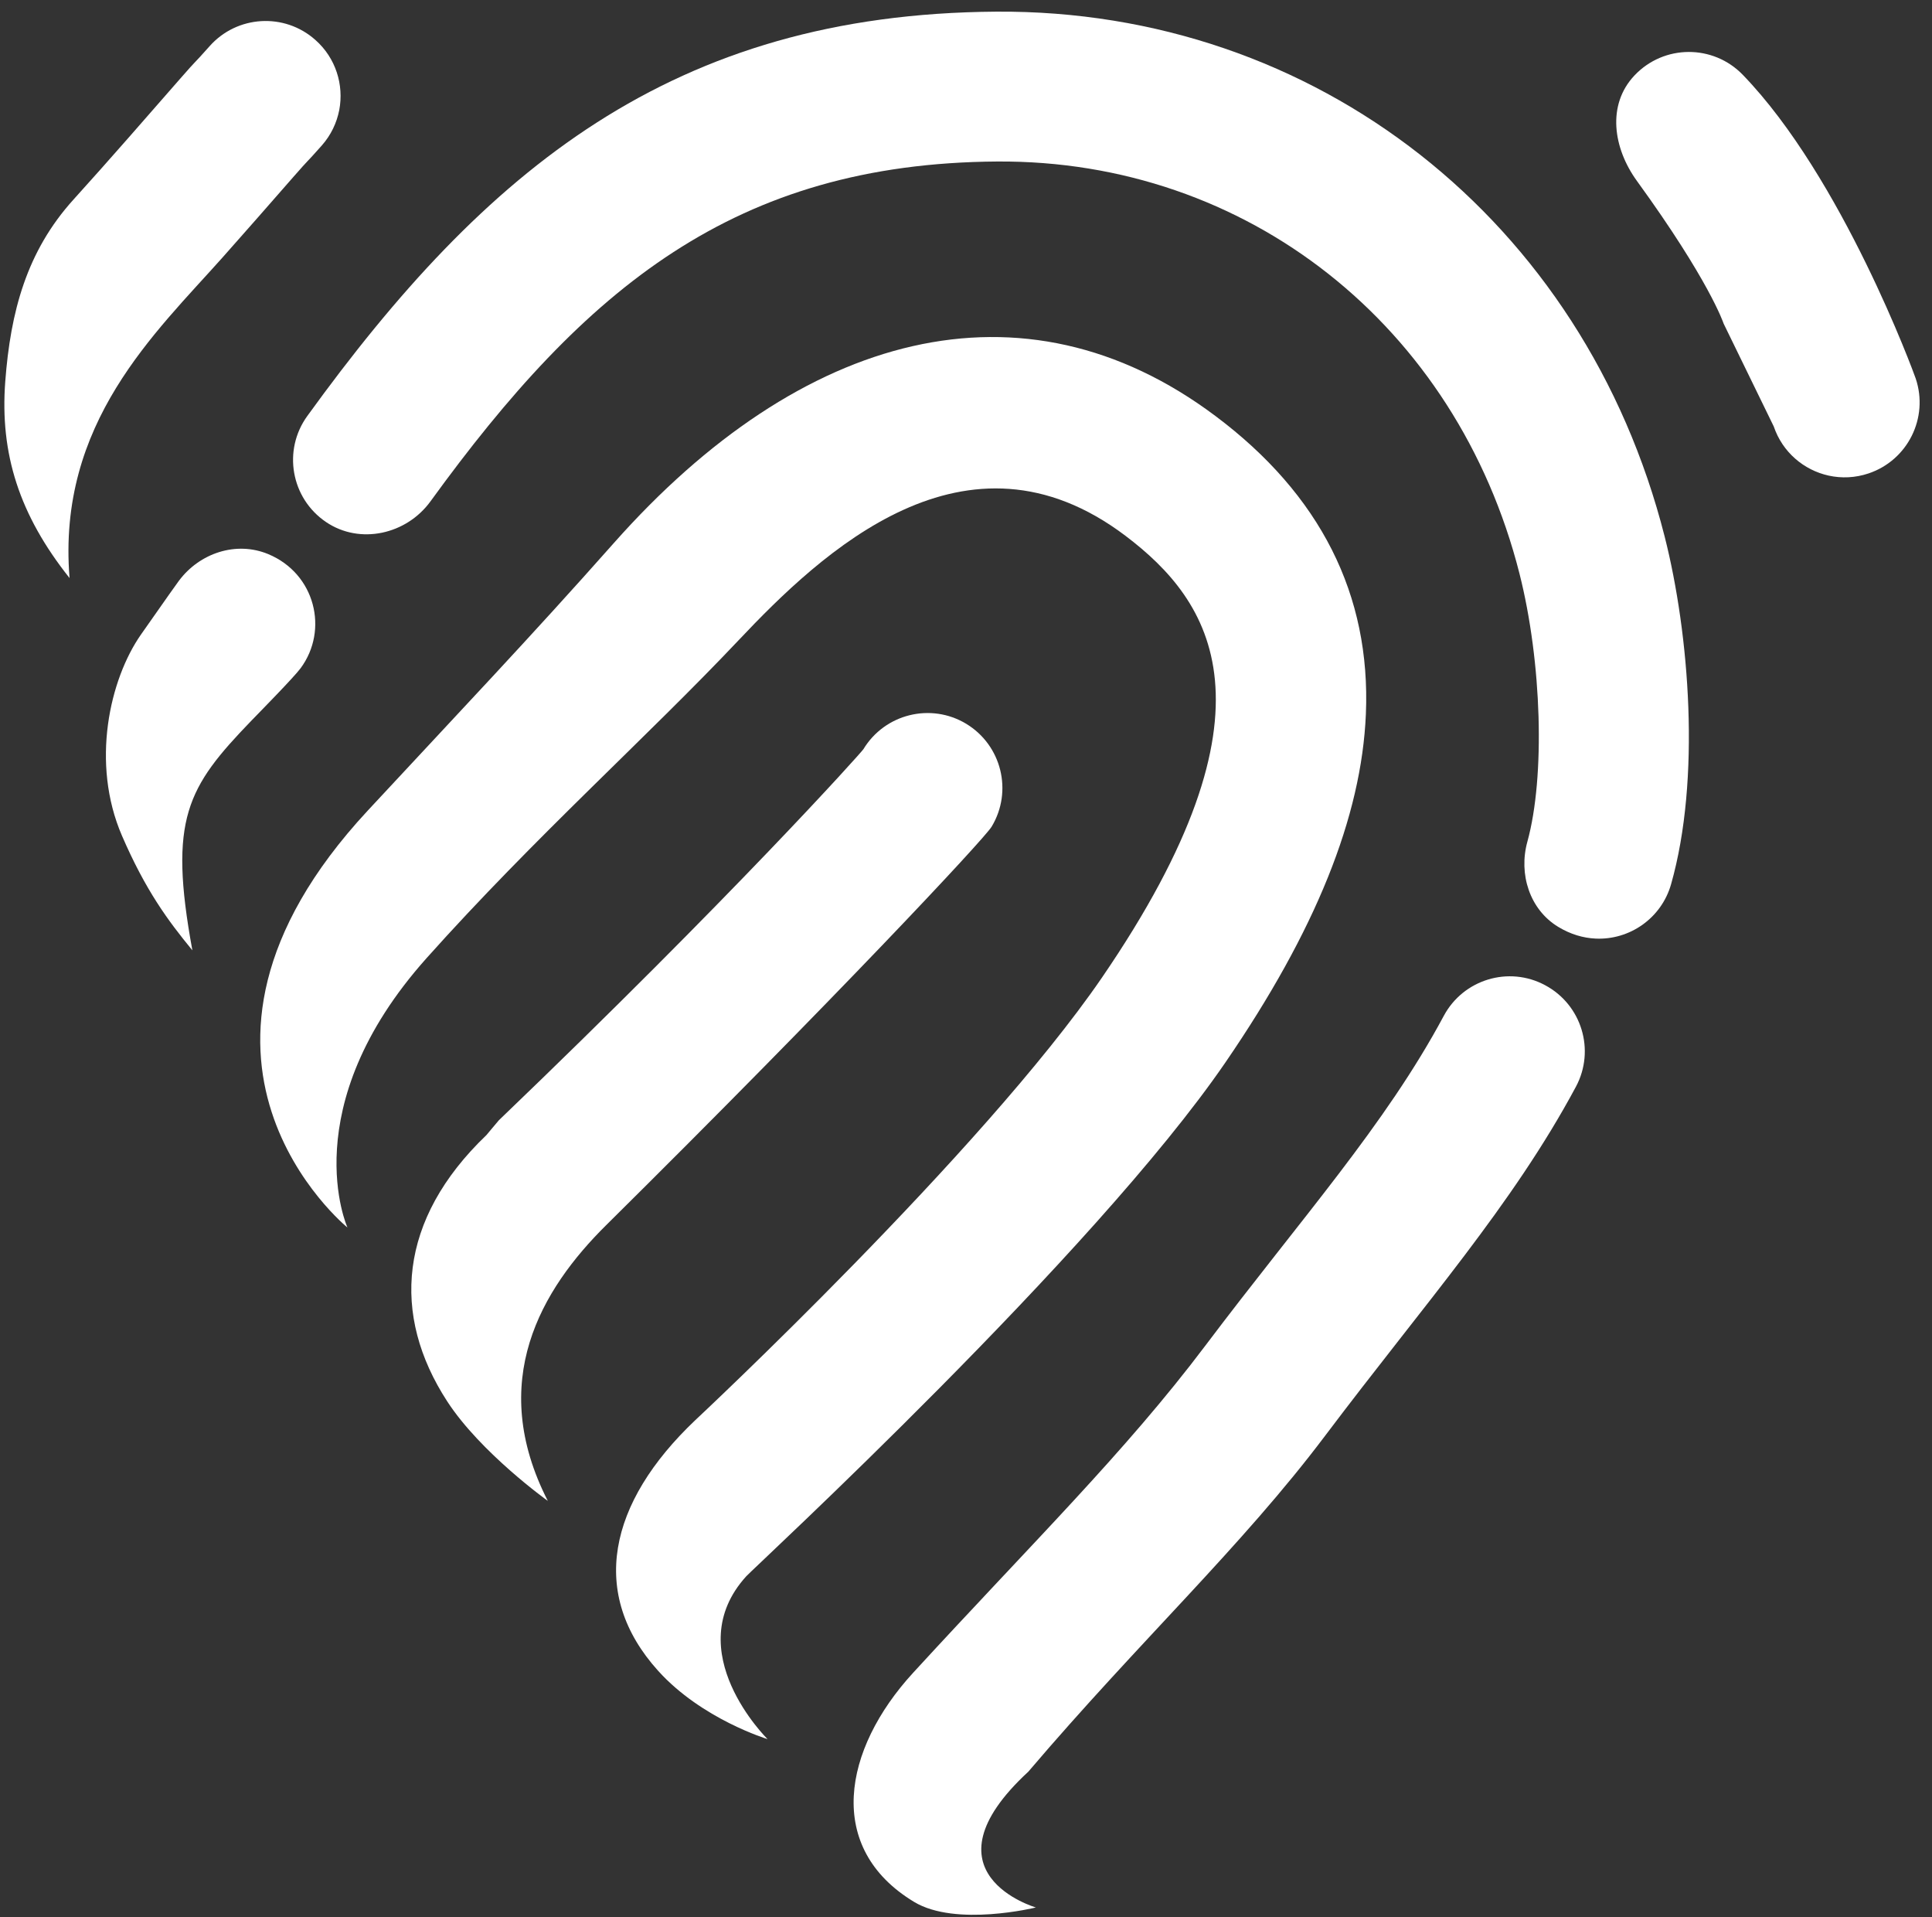
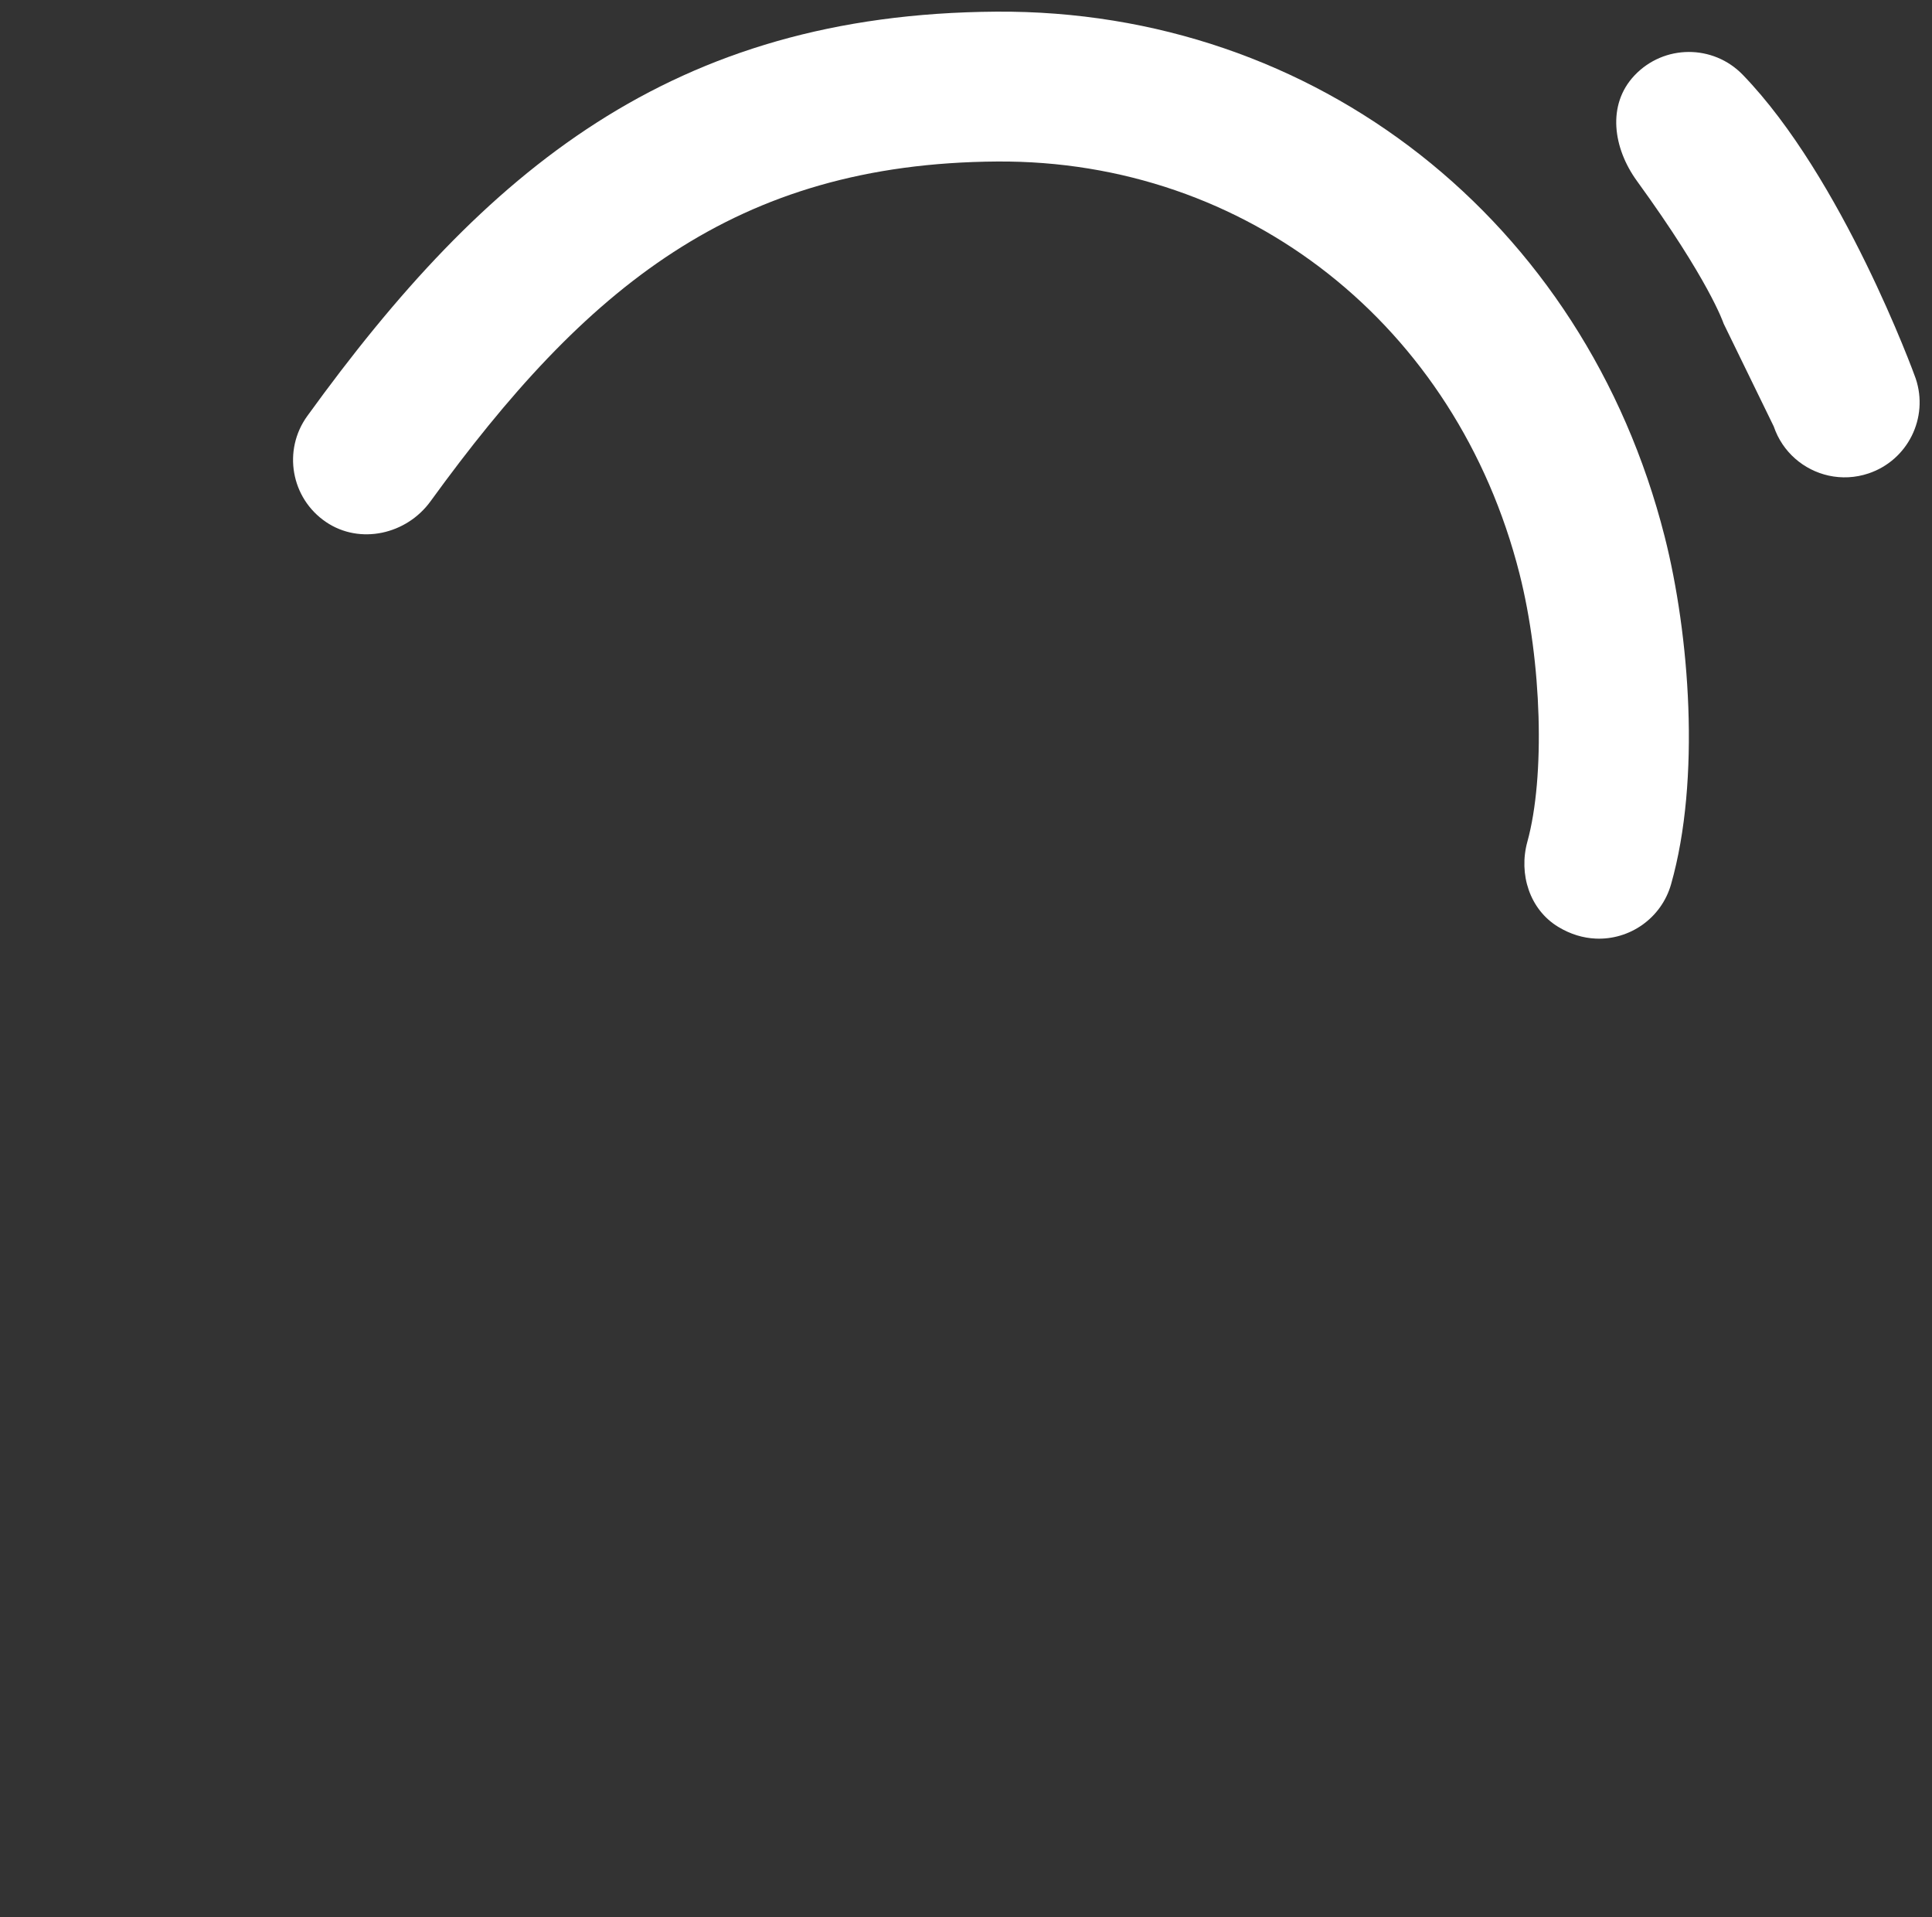
<svg xmlns="http://www.w3.org/2000/svg" width="125" height="124" viewBox="0 0 125 124" fill="none">
  <rect x="0" y="0" width="125" height="124" fill="#333333" stroke="none" />
-   <path d="M64.158 53.473C63.677 54.272 54.057 64.562 39.217 79.25C35.009 83.415 31.489 89.35 35.443 97.084C35.443 97.084 31.103 93.981 28.935 90.647C25.303 85.062 25.766 78.881 31.47 73.424C31.503 73.391 32.243 72.494 32.278 72.462C47.413 57.95 55.75 48.653 55.862 48.461C57.25 46.172 60.226 45.438 62.515 46.819C64.806 48.208 65.539 51.184 64.158 53.473Z" fill="white" />
-   <path d="M79.285 68.722C85.123 60.209 88.093 52.837 88.372 46.19C88.697 38.477 85.427 31.991 78.637 26.907C66.185 17.574 51.831 21.454 39.708 35.135C34.319 41.219 29.533 46.251 23.791 52.435C8.948 68.418 22.48 79.402 22.48 79.402C22.48 79.402 18.961 71.642 27.602 61.973C34.572 54.175 41.916 47.629 47.779 41.422C53.136 35.749 62.497 26.847 72.828 34.666C78.357 38.851 83.219 45.831 71.292 63.241C63.562 74.517 45.008 91.841 44.992 91.855C39.325 97.229 38.102 103.109 42.576 108.07C45.407 111.21 49.66 112.493 49.66 112.493C49.66 112.493 43.874 106.81 48.284 101.959C48.812 101.379 70.766 81.15 79.285 68.722Z" fill="white" />
-   <path d="M19.448 43.225C19.009 43.82 16.779 46.084 16.257 46.624C12.115 50.919 10.881 52.96 12.447 61.472C10.859 59.539 9.417 57.587 7.892 54.06C5.859 49.358 7.096 43.934 9.127 41.036C10.931 38.462 11.409 37.791 11.572 37.572C12.912 35.771 15.283 34.981 17.356 35.843C20.397 37.108 21.28 40.755 19.448 43.225Z" fill="white" />
-   <path d="M21.951 7.112C21.788 7.946 21.415 8.742 20.808 9.424C19.66 10.72 20.187 10.066 18.94 11.491C17.489 13.15 15.98 14.876 14.42 16.63C10.043 21.547 3.684 27.355 4.5 37.391C1.246 33.3 -0.012 29.355 0.34 24.679C0.679 20.171 1.72 16.258 4.755 12.908C6.996 10.434 9.61 7.434 11.639 5.111C12.9 3.667 12.396 4.302 13.562 2.987C15.34 0.984 18.407 0.804 20.404 2.583C21.731 3.755 22.256 5.494 21.951 7.112Z" fill="white" />
  <path d="M103.232 60.712C102.43 60.675 101.612 60.435 100.82 59.956C98.966 58.835 98.244 56.538 98.82 54.447C99.978 50.251 99.76 42.821 98.308 37.096C94.235 21.051 80.674 10.341 64.522 10.447C47.547 10.559 37.862 18.63 27.855 32.426C26.299 34.571 23.291 35.251 21.096 33.769C18.818 32.228 18.28 29.12 19.882 26.909C31.383 11.015 43.482 0.893 64.458 0.754C85.134 0.615 102.515 14.264 107.704 34.711C109.302 41.006 110.05 50.398 108.119 57.194C107.491 59.402 105.43 60.815 103.232 60.712Z" fill="white" />
  <path d="M118.311 30.764C116.71 30.41 115.327 29.252 114.762 27.586L111.519 20.934C111.496 20.869 110.584 18.144 105.906 11.701C104.371 9.585 103.954 6.781 105.75 4.881C107.659 2.862 110.843 2.862 112.756 4.837C119.198 11.492 123.827 24.132 123.946 24.484C124.799 27.02 123.434 29.769 120.898 30.622C120.032 30.914 119.142 30.946 118.311 30.764Z" fill="white" />
-   <path d="M101.963 70.291C97.849 77.963 92.196 84.298 85.732 92.875C80.304 100.079 73.74 106.138 66.532 114.6C59.409 121.18 67.021 123.384 67.021 123.384C67.021 123.384 61.851 124.659 59.141 123.023C53.376 119.544 54.523 113.169 59.075 108.207C66.813 99.775 72.789 93.936 77.989 87.037C84.204 78.794 89.629 72.774 93.412 65.711C94.676 63.352 97.616 62.459 99.973 63.73C102.332 64.993 103.227 67.926 101.963 70.291Z" fill="white" />
</svg>